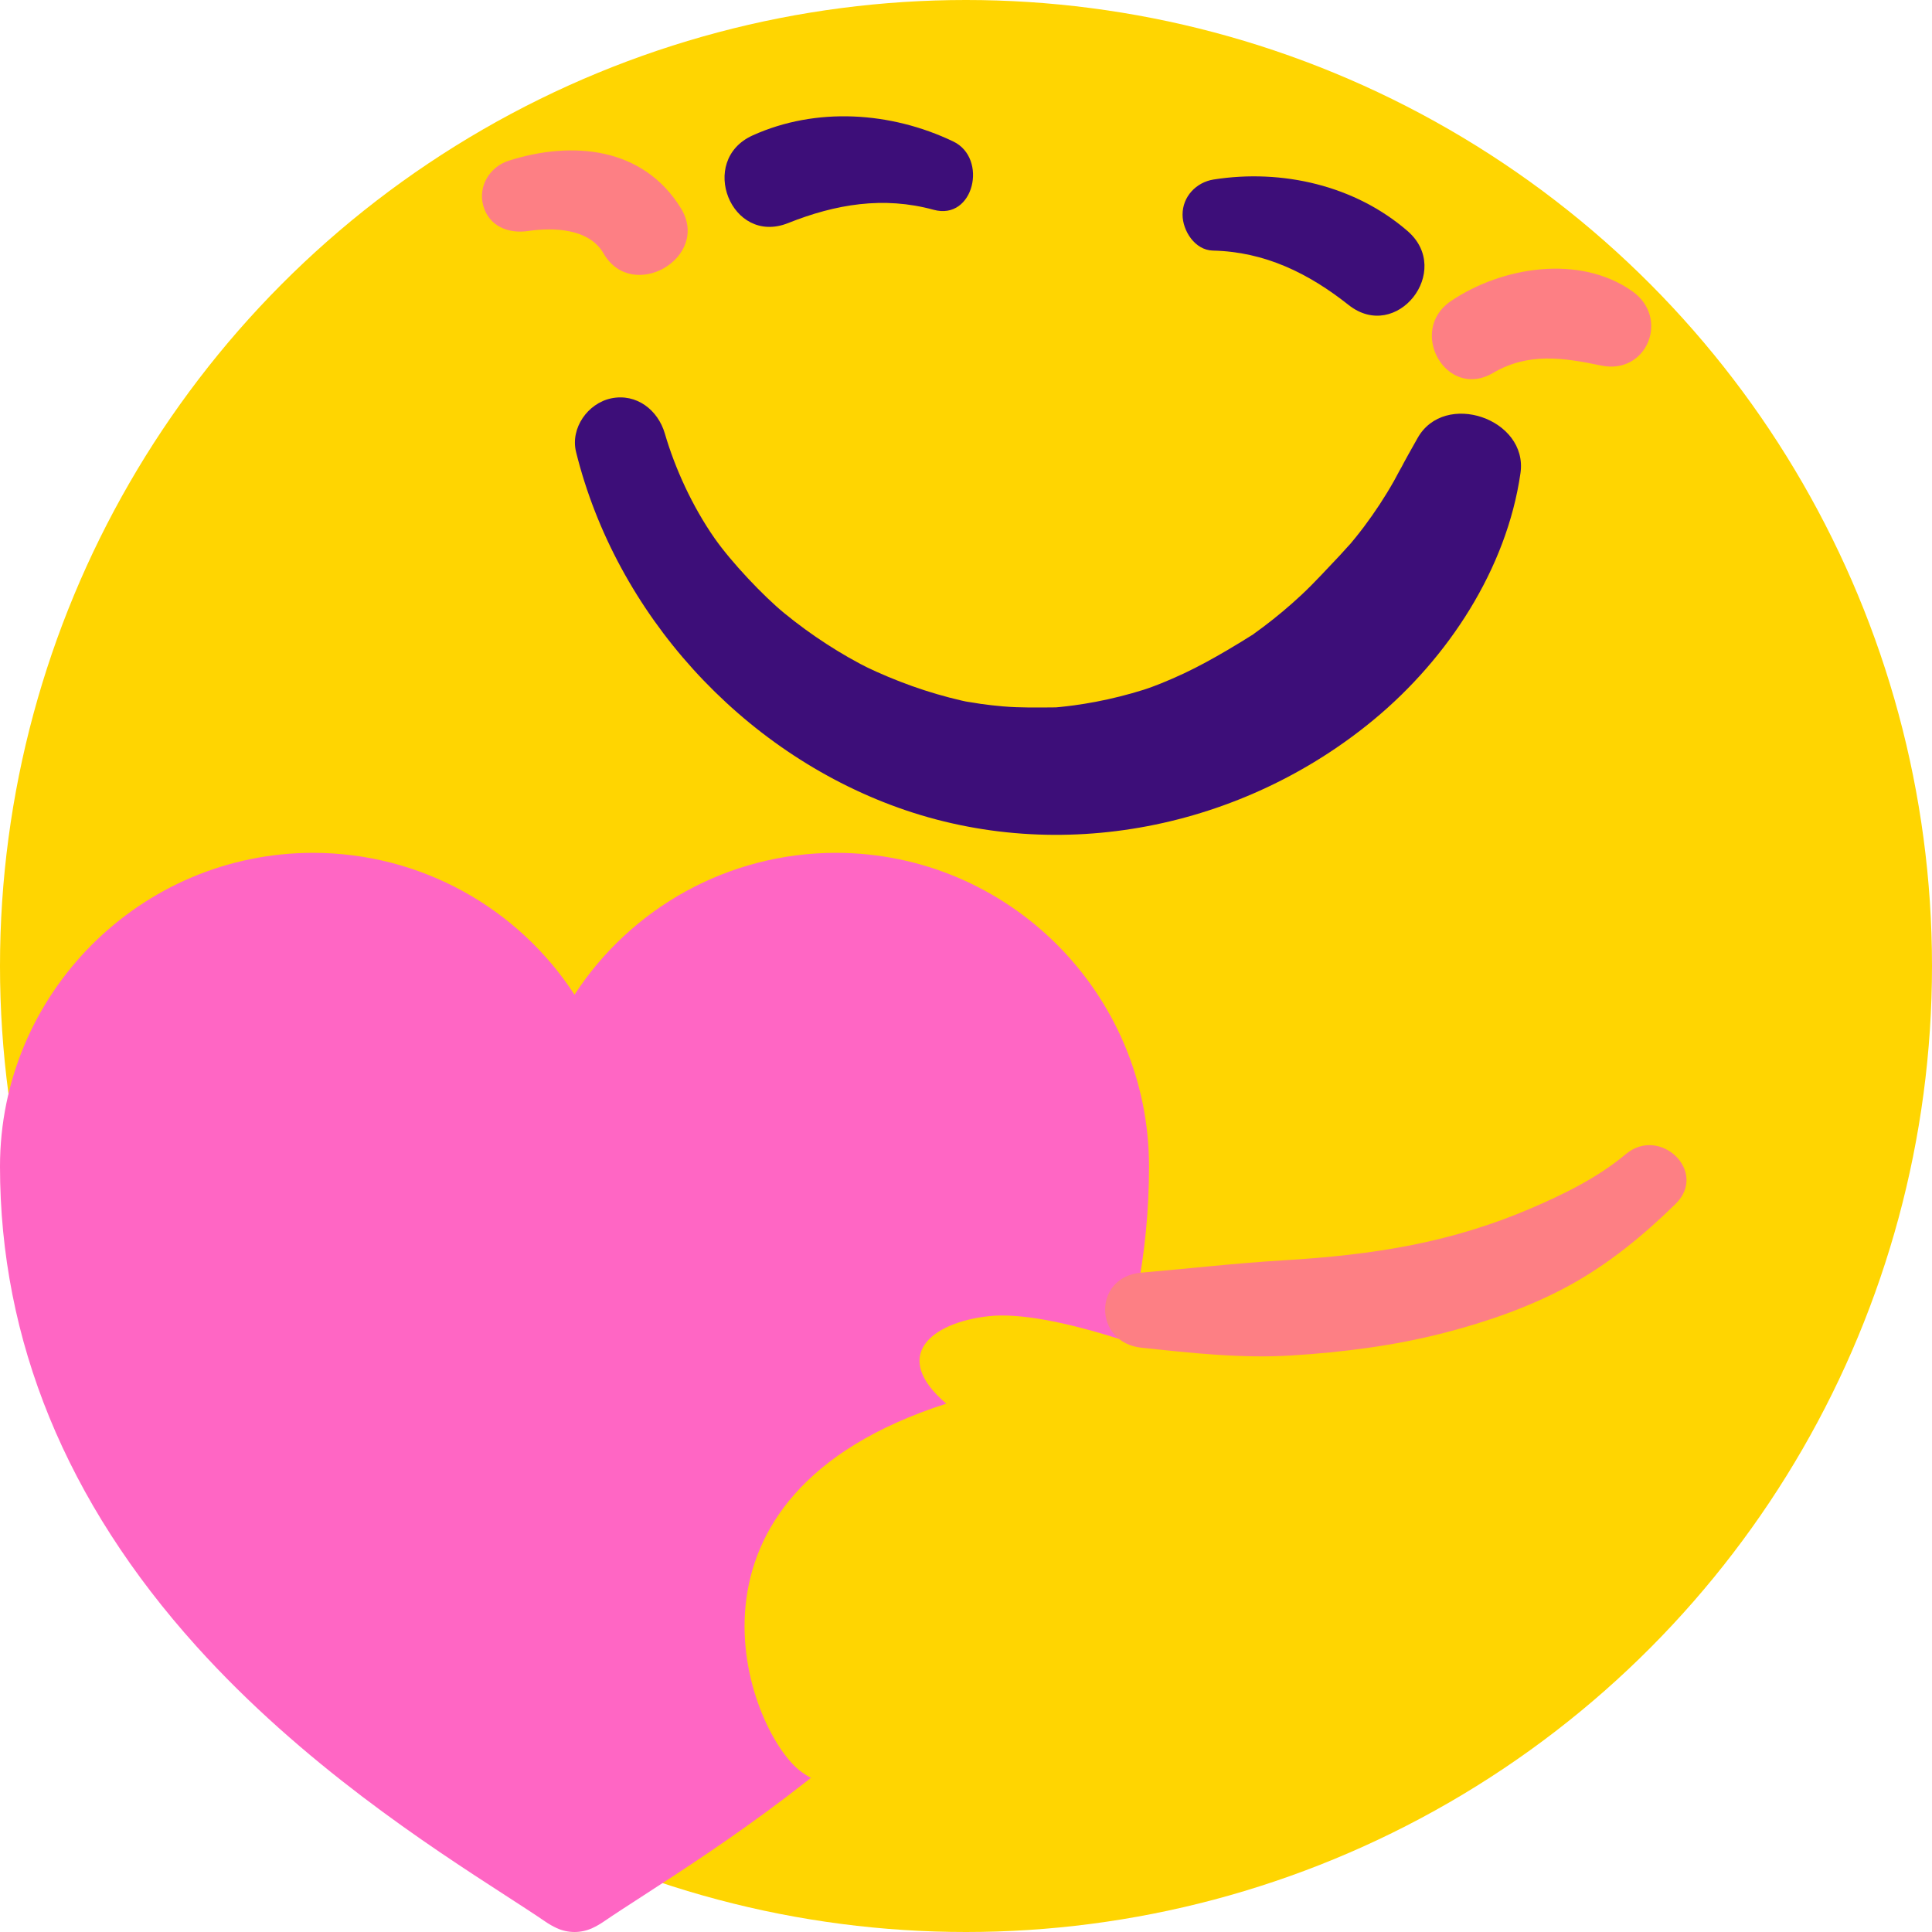
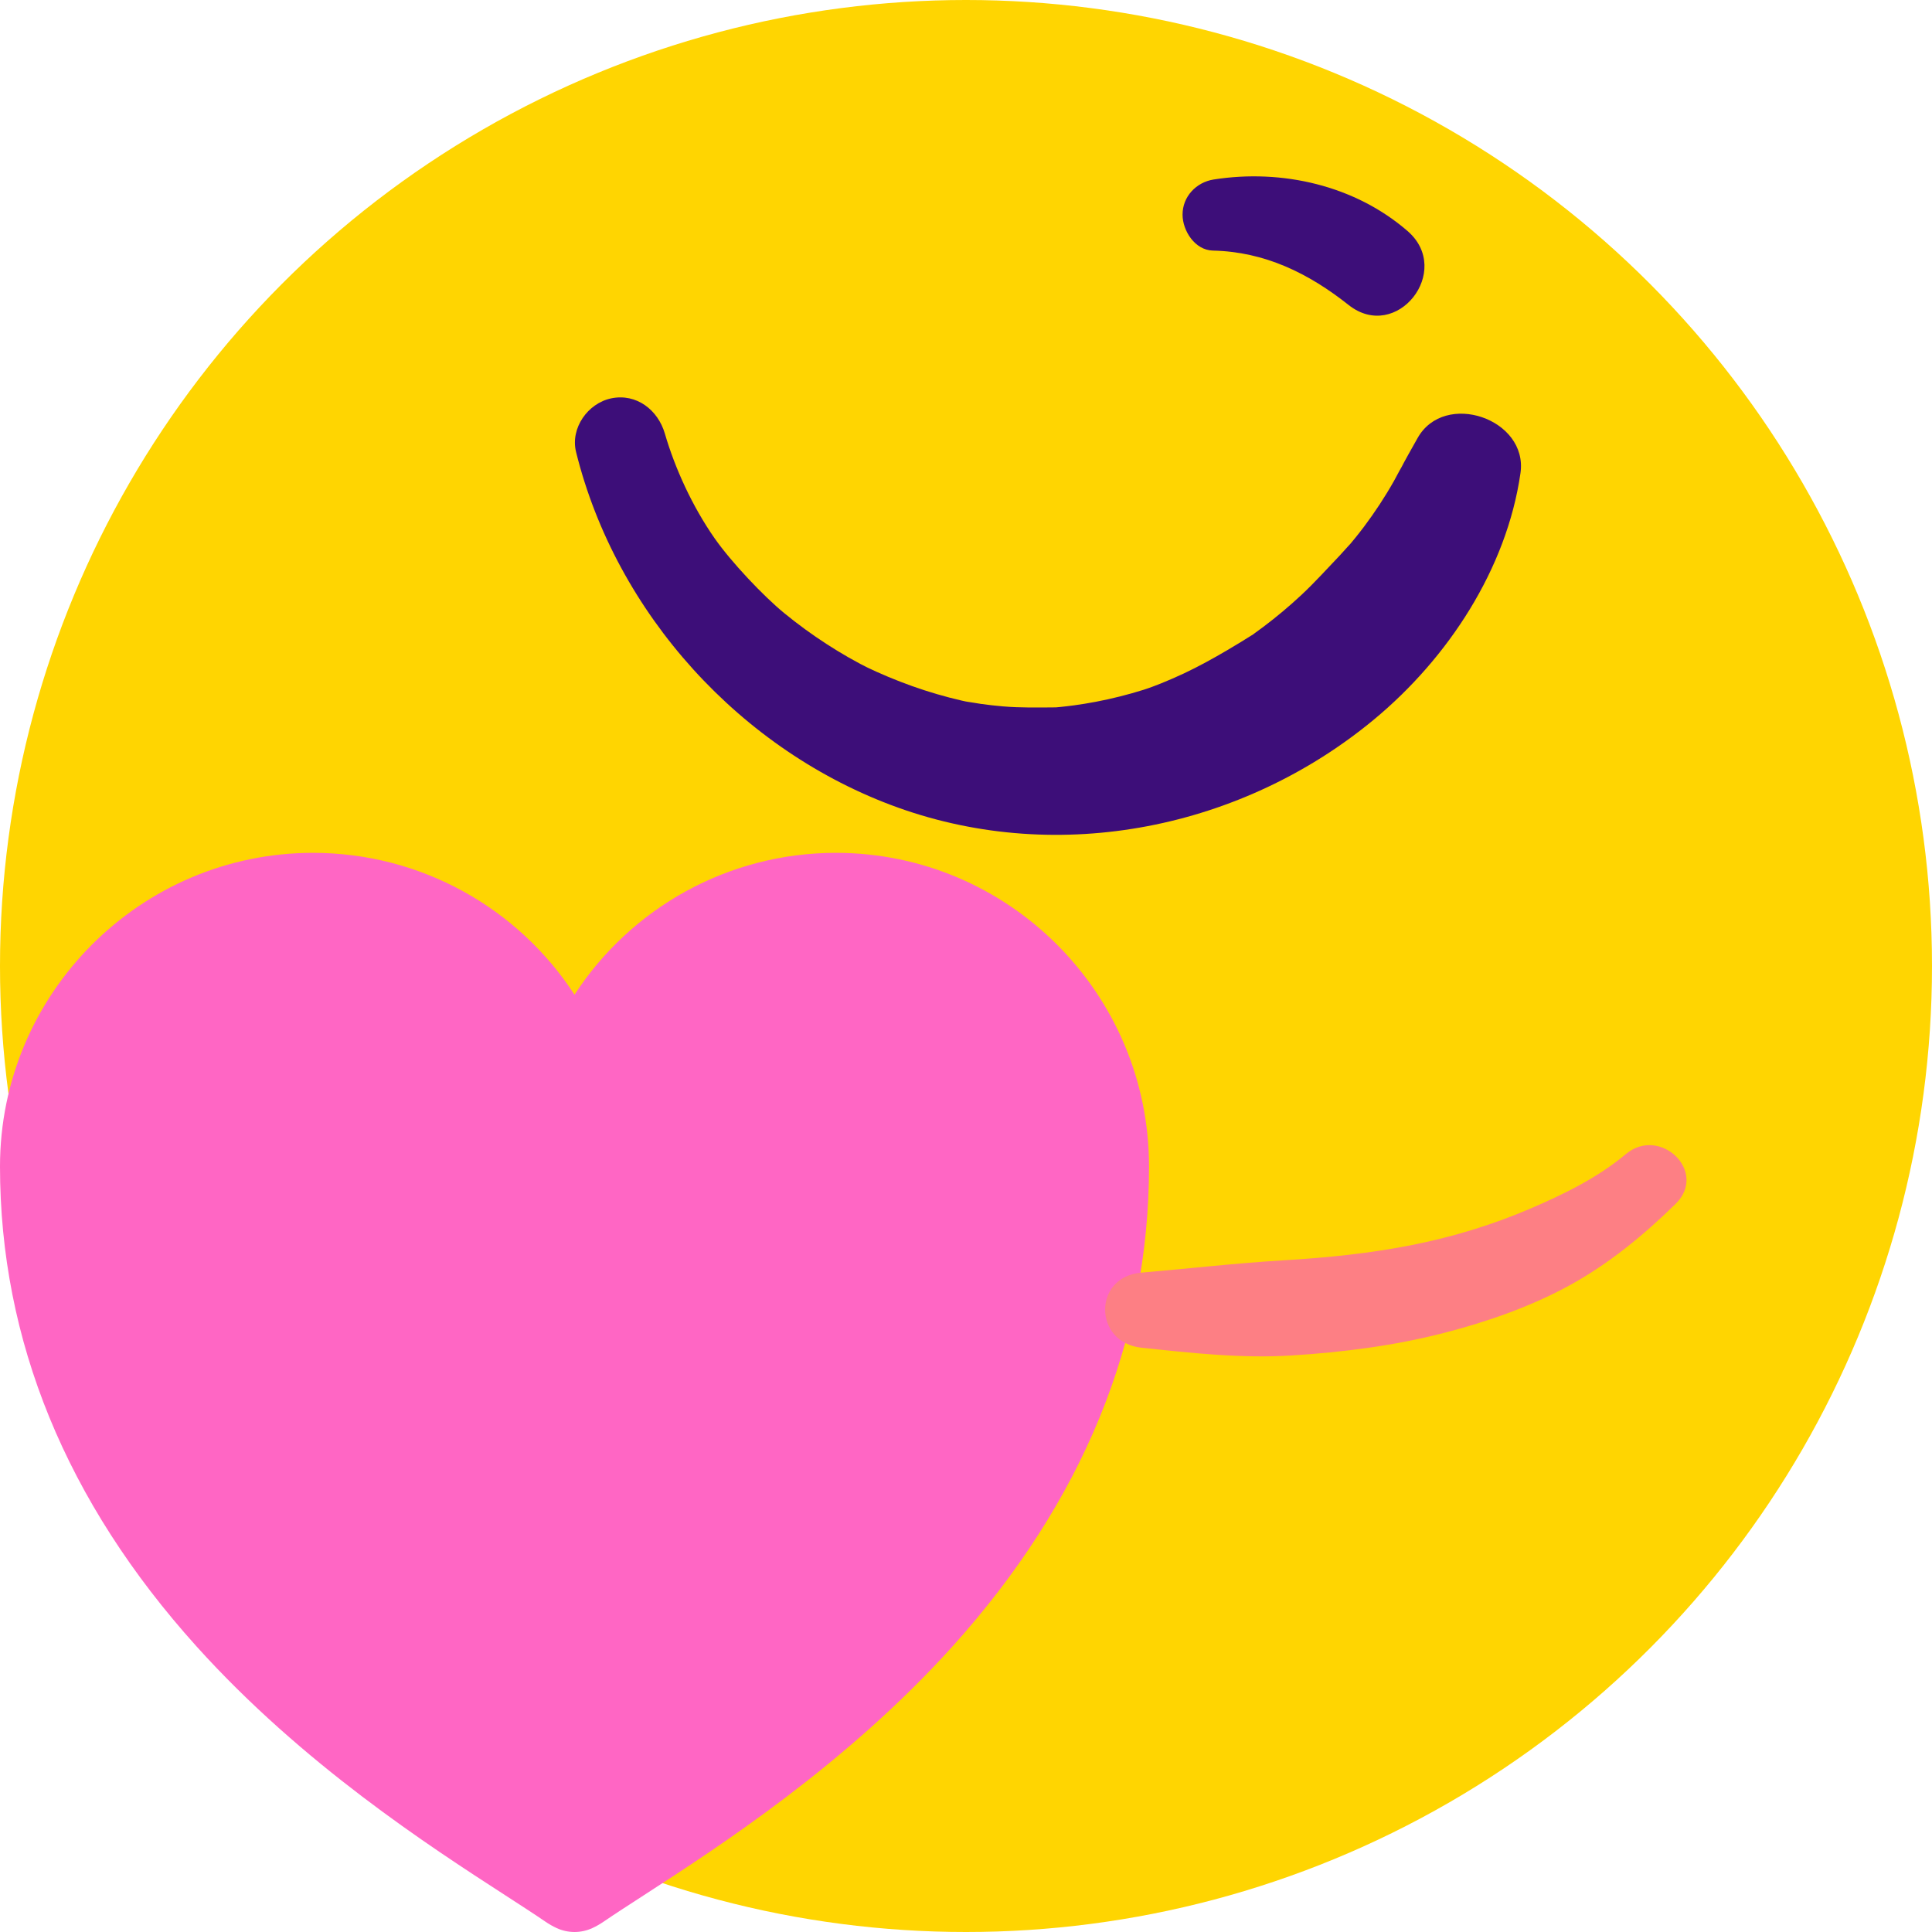
<svg xmlns="http://www.w3.org/2000/svg" fill="#000000" height="500" id="Layer_1" preserveAspectRatio="xMidYMid meet" version="1.1" viewBox="0.0 0.0 500.0 500.0" width="500" x="0" xml:space="preserve" y="0" zoomAndPan="magnify">
  <g id="change1_1">
    <circle cx="250" cy="250" fill="#ffd501" r="250" />
  </g>
  <g id="change2_1">
-     <path d="M246.698,36.611c-16.152-7.722-35.477-8.994-51.915-1.565c-14.287,6.457-5.557,28.565,9.167,22.691 c12.319-4.914,24.712-6.994,37.672-3.444C252.049,57.151,255.739,40.934,246.698,36.611L246.698,36.611z" fill="#3d0e79" />
-   </g>
+     </g>
  <g id="change2_3">
    <path d="M313.901,64.851c13.432,0.305,24.72,5.847,35.113,14.075c12.415,9.83,27.13-8.836,15.274-19.121 c-13.628-11.823-32.504-16.13-50.193-13.35c-4.535,0.713-8.07,4.449-8.05,9.116C306.062,59.715,309.229,64.745,313.901,64.851 L313.901,64.851z" fill="#3d0e79" />
  </g>
  <g id="change2_2">
    <path d="M149.085,116.976c10.376,41.877,42.732,77.46,83.319,92.03c41.909,15.043,89.219,5.384,123.239-22.844 c19.083-15.833,34.273-38.872,37.855-63.71c2.029-14.072-19.679-21.5-26.636-9.067c-1.575,2.814-3.152,5.543-4.627,8.42 c1.363-2.659-0.976,1.78-1.458,2.635c-2.326,4.125-4.933,8.089-7.775,11.876c-1.432,1.909-2.942,3.749-4.474,5.578 c2.385-2.849-0.848,0.868-1.77,1.833c-3.287,3.441-6.457,6.978-9.938,10.229c-3.136,2.929-6.429,5.69-9.859,8.27 c-0.762,0.573-1.548,1.117-2.307,1.693c-3.687,2.8,2.188-1.324-0.253,0.208c-2.226,1.397-4.447,2.771-6.715,4.1 c-3.706,2.172-7.446,4.252-11.338,6.078c-1.935,0.908-3.895,1.761-5.877,2.562c-1.099,0.444-2.21,0.856-3.315,1.283 c2.854-1.103,0.352-0.115-1.105,0.341c-4.083,1.279-8.239,2.329-12.442,3.13c-1.864,0.355-3.737,0.662-5.616,0.918 c-1.174,0.16-2.351,0.298-3.53,0.419c-0.707,0.076-1.415,0.141-2.123,0.198c1.848-0.122,2.146-0.151,0.893-0.085 c-4.582,0.033-9.098,0.133-13.674-0.257c-1.91-0.163-3.816-0.378-5.715-0.645c-1.183-0.166-2.359-0.41-3.543-0.561 c-1.154-0.21-0.943-0.158,0.632,0.156c-0.707-0.146-1.412-0.302-2.114-0.466c-8.649-1.986-17.053-5.026-25.046-8.873 c2.246,1.081-0.545-0.294-1.08-0.579c-1.064-0.569-2.121-1.15-3.168-1.751c-1.881-1.08-3.734-2.21-5.555-3.388 c-3.834-2.479-7.529-5.173-11.059-8.068c-5.302-4.349-13.649-13.133-18.008-19.386c-5.72-8.206-10.207-18.005-12.845-27.062 c-1.771-6.08-7.329-10.453-13.88-9.094C152.14,104.349,147.555,110.802,149.085,116.976L149.085,116.976z" fill="#3d0e79" />
  </g>
  <g id="change3_1">
    <path d="M148.683,500c-1.581,0-3.162-0.34-4.631-1.021c-0.991-0.459-1.968-1.016-2.903-1.656 c-2.829-1.935-6.334-4.203-10.391-6.828c-19.609-12.689-52.429-33.926-79.892-64.401C17.113,388.642,0,346.849,0,301.875 c0-44.726,36.324-81.135,80.972-81.161c27.955,0,53.12,14.275,67.711,36.717c14.588-22.442,39.744-36.717,67.663-36.717 c44.697,0.026,81.021,36.434,81.021,81.161c0,44.974-17.113,86.767-50.865,124.219c-27.463,30.474-60.283,51.712-79.892,64.401 c-4.057,2.625-7.562,4.893-10.391,6.828c-0.936,0.64-1.913,1.197-2.904,1.656C151.845,499.66,150.264,500,148.683,500z" fill="#ff66c4" />
  </g>
  <g id="change4_2">
-     <path d="M386.407,96.514c9.056-5.322,18.112-3.972,27.941-1.917c11.922,2.493,17.852-12.325,8.1-19.213 c-13.622-9.621-33.716-6.388-46.924,2.511C364.127,85.575,374.306,103.626,386.407,96.514L386.407,96.514z" fill="#fd7f84" />
-   </g>
+     </g>
  <g id="change4_1">
-     <path d="M136.664,59.786c6.605-0.959,15.796-0.686,19.523,5.784c7.447,12.929,27.87,1.028,20.015-11.699 c-9.787-15.857-28.104-17.513-44.553-12.278c-4.854,1.545-7.977,6.553-6.589,11.604C126.547,58.613,131.602,60.52,136.664,59.786 L136.664,59.786z" fill="#fd7f84" />
-   </g>
+     </g>
  <g id="change1_2">
-     <path d="M319.05,353.509c-3.293,0.021-6.498,0.083-9.632,0.177c-5.782-2.382-37.156-14.898-53.599-13.055 c-14.888,1.669-25.44,10.261-10.919,22.632c-74.324,23.863-51.527,83.995-38.052,94.862c16.793,13.542,70.963,4.875,70.963,4.875 S479.323,352.494,319.05,353.509z" fill="#ffd501" />
-   </g>
+     </g>
  <g id="change4_3">
    <path d="M420.753,298.69c-7.287,6.108-16.103,10.416-24.819,14.145c-9.708,4.154-19.821,7.231-30.172,9.309 c-11.045,2.218-22.294,3.352-33.53,4.019c-12.294,0.73-24.59,2.153-36.866,3.196c-12.574,1.069-12.391,18.102,0,19.422 c12.822,1.366,25.9,2.82,38.801,2.018c13.344-0.83,26.645-2.512,39.606-5.859c11.068-2.858,22.274-6.746,32.325-12.239 c10.252-5.603,19.205-12.977,27.538-21.128C442.151,303.241,429.603,291.271,420.753,298.69L420.753,298.69z" fill="#fd7f84" />
  </g>
</svg>